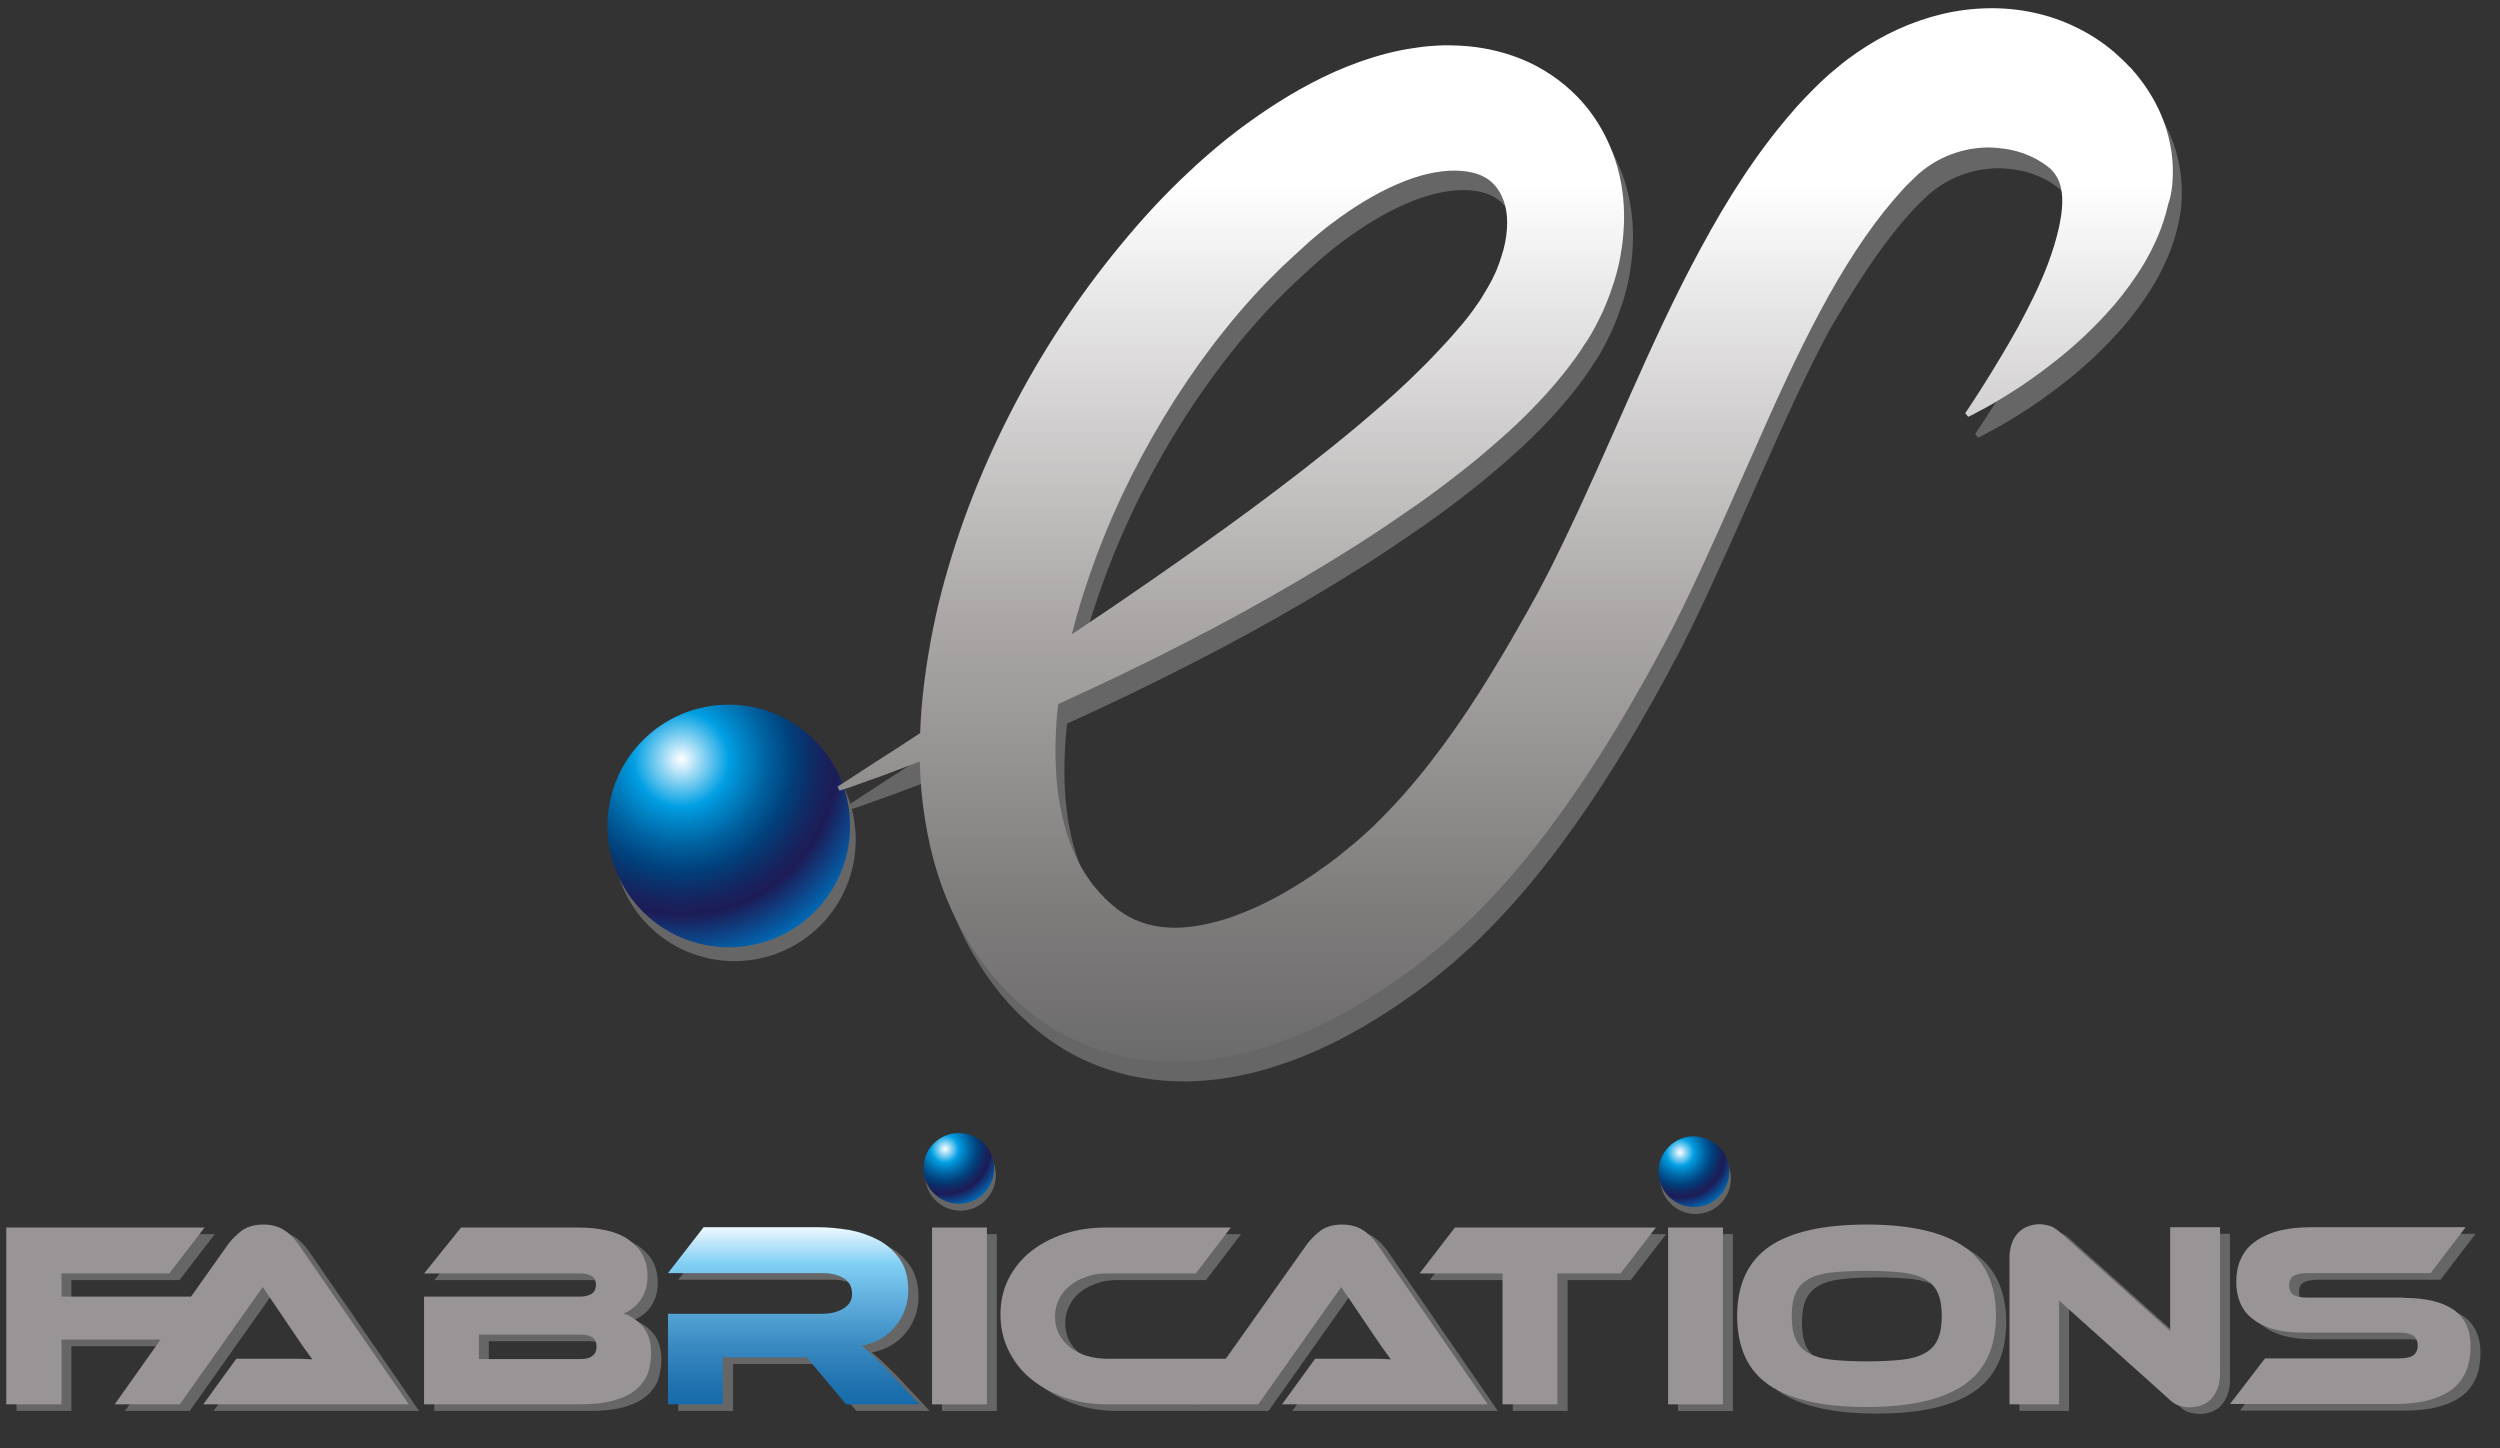
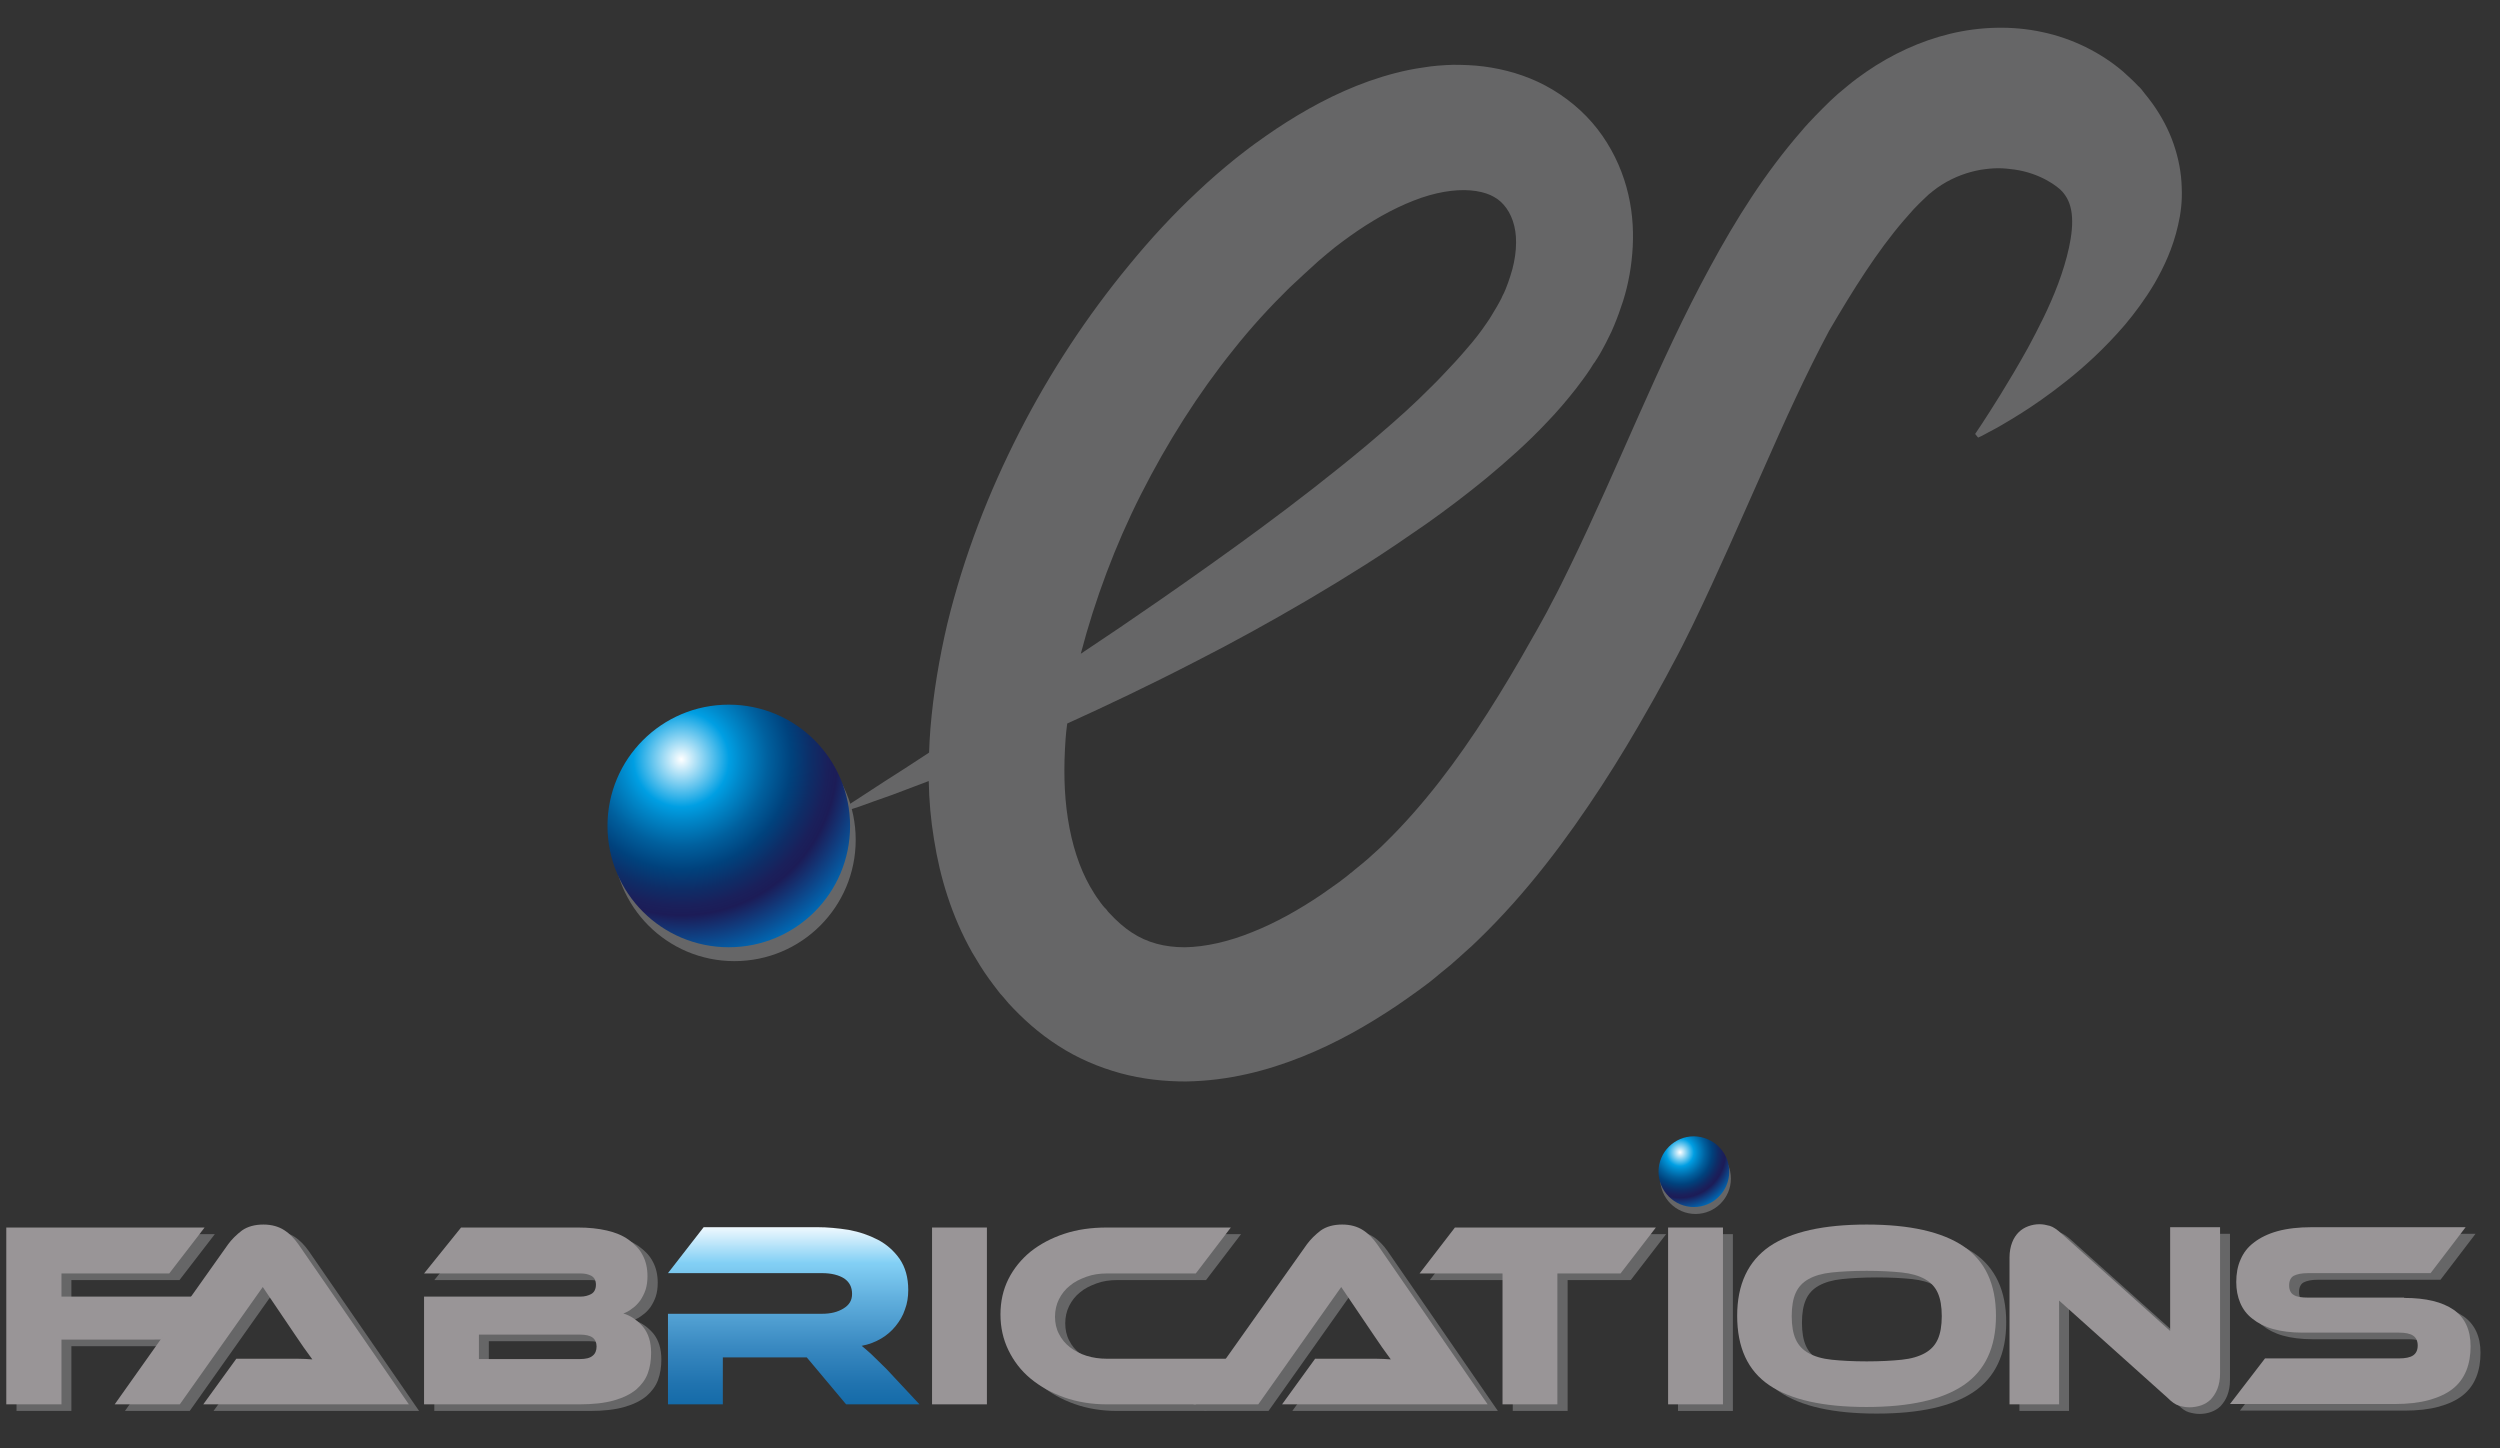
<svg xmlns="http://www.w3.org/2000/svg" version="1.1" id="Layer_1" x="0px" y="0px" viewBox="0 0 756.4 438.2" style="enable-background:new 0 0 756.4 438.2;" xml:space="preserve">
  <rect x="0" y="0" width="756.4" height="438.2" fill="#333333" stroke="none" />
  <style type="text/css">
	.st0{fill:#666667;}
	.st1{fill:url(#SVGID_1_);}
	.st2{fill:url(#SVGID_00000091730182298188254030000004979203934953411501_);}
	.st3{fill:url(#SVGID_00000176018376050031116590000009171437729853949367_);}
	.st4{fill:url(#SVGID_00000152237331944488043160000014387938536089141150_);}
	.st5{fill:#999597;}
	.st6{fill:url(#SVGID_00000076562713733443994420000000611003563217260964_);}
</style>
  <path class="st0" d="M660.1,56.7c-0.1-4.2-0.9-8.6-2.4-13c-1.5-4.4-3.7-8.5-6.4-12.3l-1.2-1.6l-1.2-1.5l-0.7-0.9l-0.3-0.4l-0.2-0.2  c0.1,0-1-1-0.7-0.7c-0.7-0.8-1.5-1.5-2.3-2.3c-0.8-0.7-1.6-1.5-2.4-2.2c-6.7-5.7-15.3-10-24.4-11.9c-4.6-1-9.3-1.4-13.9-1.3  c-4.7,0.1-9.3,0.7-13.9,1.8c-9.1,2.2-17.7,6.2-25.4,11.5c-1.9,1.3-3.8,2.7-5.6,4.2c-1,0.8-2,1.7-3,2.5l-2.3,2.1  c-1.5,1.5-3,2.9-4.5,4.5c-1.4,1.5-2.9,3-4.2,4.6c-11,12.6-19.8,26.6-27.7,41.2c-7.9,14.5-14.8,29.6-21.6,44.9  c-6.8,15.3-13.5,30.7-20.8,45.7c-1.8,3.7-3.7,7.6-5.6,11.1l-1.4,2.7l-1.6,2.9l-1.5,2.7l-1.6,2.8c-4.2,7.5-8.6,14.9-13.2,22.1  c-9.2,14.4-19.4,28-31.1,39.4c-0.7,0.7-1.5,1.5-2.2,2.1l-2.1,1.9l-1,0.9c-0.3,0.3-0.9,0.7-1.3,1.1l-2.7,2.2l-0.7,0.6  c0,0,0,0-0.1,0.1l-0.2,0.1l-1.2,1l-2.5,1.9c-1.7,1.2-3.4,2.4-5.1,3.6c-6.8,4.6-13.9,8.6-21,11.4c-7.1,2.9-14.2,4.5-20.4,4.6  c-6.2,0-11.4-1.4-16-4.4c-2.3-1.5-4.6-3.5-6.8-5.9c-0.3-0.3-0.6-0.6-0.7-0.8l-0.3-0.4l-0.2-0.2l-0.3-0.3l-0.6-0.7l-0.3-0.4  c0-0.1-0.1-0.1-0.1-0.1c0,0,0.1,0.1,0,0l-0.7-1c-1-1.3-1.8-2.7-2.7-4.2c-3.3-5.8-5.5-12.8-6.7-20.5c-1.2-7.6-1.3-15.8-0.7-24.1  c0.1-1.6,0.3-3.2,0.5-4.7c11.9-5.4,25-11.6,39.3-19c10.6-5.4,21.7-11.5,33.3-18.3c5.8-3.4,11.7-7,17.7-10.8c6-3.8,12-7.9,18.2-12.2  c6.1-4.3,12.3-9,18.4-14c6.1-5.1,12.3-10.5,18.3-16.9c3-3.1,5.9-6.5,8.8-10.2c0.7-0.9,1.4-1.9,2.1-2.8c0.7-1,1.4-1.9,2.1-3l1-1.6  l0.3-0.4c0,0.1,0.4-0.6,0.4-0.6l0.4-0.6l0.8-1.3l1-1.8c0.7-1.2,1.2-2.3,1.8-3.5c0.6-1.1,1.1-2.3,1.6-3.5c1-2.4,1.9-4.9,2.7-7.4  c1.6-5.1,2.6-10.6,2.9-16.4c0.3-5.8-0.2-11.9-1.9-18c-1.7-6.1-4.6-12.2-8.8-17.6c-4.2-5.4-9.7-9.9-15.7-13.1c-6-3.2-12.5-5-18.7-5.8  c-3.1-0.4-6.2-0.5-9.3-0.5c-3,0.1-6,0.3-8.9,0.8c-5.8,0.8-11.2,2.3-16.4,4.1c-10.4,3.7-19.6,8.8-28.2,14.5c-2.1,1.4-4.2,2.9-6.3,4.4  l-1.5,1.1l-1.7,1.3l-2.7,2.1c-4.2,3.4-7.9,6.6-11.6,10.1c-7.4,6.9-14.2,14.3-20.6,22.1c-12.8,15.5-24,32.5-33.3,50.7  c-9.3,18.2-16.8,37.5-21.8,58c-2.4,10.3-4.2,20.8-5.1,31.7c-0.2,2.4-0.3,4.8-0.4,7.2c-5.2,3.4-9.6,6.3-13.3,8.6  c-7.6,5-11.7,7.6-11.7,7.6l0.6,1.2c0,0,1.2-0.4,3.4-1.1c2.2-0.8,5.5-2,9.8-3.5c3.2-1.2,6.9-2.6,11.1-4.2c0.1,5.8,0.6,11.7,1.6,17.7  c1.8,11.4,5.3,23.1,11.5,34.1c1.6,2.7,3.2,5.4,5.1,8l1.4,1.9l1.3,1.7l0.7,0.9l0.9,1c0.6,0.7,1.1,1.3,1.6,1.9  c4.3,4.7,9.3,9.2,15.1,12.9c5.7,3.7,12.2,6.5,18.8,8.3c6.6,1.8,13.3,2.5,19.8,2.5c13-0.2,24.7-3.3,35.2-7.5  c10.5-4.2,19.9-9.6,28.7-15.5c2.2-1.5,4.3-3,6.4-4.5l3.1-2.3l1.5-1.2l1.1-0.9l0.7-0.6l2.7-2.2c0.5-0.4,0.9-0.7,1.4-1.2l1.6-1.4  l3.1-2.8c1.1-0.9,1.9-1.8,2.9-2.7c15-14.5,26.9-30.6,37.3-46.5c5.2-8,10-16,14.5-24l1.7-3l1.7-3.1l1.6-2.9l1.7-3.2  c2.3-4.2,4.3-8.2,6.3-12.3c7.9-16.3,14.7-32.1,21.4-47.1c6.6-15,13.1-29.3,20-42.2C560.7,87.6,568,76,576,66.7c1-1.2,2-2.2,3-3.4  c1-1.1,2.1-2.1,3.1-3.1l1.6-1.5c0.4-0.3,0.7-0.5,1-0.8c0.9-0.7,1.8-1.4,2.8-2c3.8-2.4,7.8-3.8,11.6-4.5c1.9-0.3,3.7-0.5,5.5-0.5  c1.7,0,3.4,0.2,4.9,0.4c7.8,1.1,13.1,5.1,14.5,6.7c1.3,1.5,2.4,3.4,2.8,6.5c0.4,3,0,6.7-0.8,10.4c-0.8,3.7-2,7.5-3.3,11  c-2.7,7.2-6.1,13.7-9.1,19.3c-3.1,5.6-6,10.4-8.4,14.3c-2.4,3.9-4.3,6.8-5.6,8.8c-1.3,2-2,3-2,3l0.9,1.1c0,0,1.2-0.5,3.3-1.7  c2.2-1.1,5.3-2.9,9.3-5.4c4-2.5,8.8-5.8,14.2-10.1c5.4-4.3,11.4-9.7,17.6-16.9c3-3.6,6.1-7.7,9-12.6c2.8-4.9,5.5-10.5,7.1-17.6  C659.8,64.7,660.3,60.9,660.1,56.7L660.1,56.7z M345.2,149.6L345.2,149.6c7.9-15.6,17.3-30.5,28-43.8c5.3-6.7,11-12.9,16.9-18.7  c3-2.8,6.1-5.7,8.9-8.2l2.6-2.2l2.2-1.8c1.6-1.2,3.1-2.4,4.7-3.5c6.3-4.5,12.8-8.2,19.2-10.7c6.3-2.5,12.4-3.5,17.2-3.1  c2.4,0.2,4.4,0.7,6,1.4c1.7,0.8,3,1.7,4.1,3c2.2,2.5,3.8,6.5,3.7,11.5c0,2.5-0.4,5.2-1.1,7.9c-0.4,1.4-0.8,2.7-1.3,4.1  c-0.3,0.7-0.5,1.4-0.8,2.1c-0.3,0.7-0.6,1.4-0.9,1.9l-0.4,0.9l-0.7,1.3l-0.4,0.7c0,0,0,0,0,0l-0.1,0.2l-0.6,1  c-0.4,0.7-0.8,1.3-1.2,2c-0.4,0.7-0.8,1.3-1.3,2c-1.8,2.7-3.9,5.4-6.2,8c-2.2,2.6-4.6,5.2-7.1,7.8c-2.4,2.6-5,5-7.5,7.5  c-5.1,4.9-10.5,9.5-15.8,14c-21.5,17.9-42.9,33.1-62,46.4c-8.5,5.9-16.6,11.4-24.3,16.5C331.3,181.4,337.4,165,345.2,149.6  L345.2,149.6z" />
  <path class="st0" d="M258.9,254.1c0,20.3-16.4,36.7-36.7,36.7c-20.3,0-36.7-16.4-36.7-36.7c0-20.3,16.4-36.7,36.7-36.7  C242.5,217.4,258.9,233.8,258.9,254.1L258.9,254.1z" />
-   <path class="st0" d="M301.3,355.6c0,5.9-4.8,10.7-10.7,10.7c-5.9,0-10.7-4.8-10.7-10.7c0-5.9,4.8-10.7,10.7-10.7  C296.5,344.9,301.3,349.7,301.3,355.6L301.3,355.6z" />
  <g>
    <radialGradient id="SVGID_1_" cx="206.131" cy="229.728" r="61.412" gradientUnits="userSpaceOnUse">
      <stop offset="0" style="stop-color:#FFFFFF" />
      <stop offset="0.235" style="stop-color:#009FE3" />
      <stop offset="0.298" style="stop-color:#0089CB" />
      <stop offset="0.427" style="stop-color:#00609E" />
      <stop offset="0.543" style="stop-color:#00427D" />
      <stop offset="0.642" style="stop-color:#0E2D67" />
      <stop offset="0.721" style="stop-color:#1A205B" />
      <stop offset="0.769" style="stop-color:#1C1C57" />
      <stop offset="1" style="stop-color:#0069B4" />
    </radialGradient>
    <path class="st1" d="M257.2,249.9c0,20.3-16.4,36.7-36.7,36.7c-20.3,0-36.7-16.4-36.7-36.7c0-20.3,16.4-36.7,36.7-36.7   C240.8,213.2,257.2,229.7,257.2,249.9z" />
  </g>
  <g>
    <radialGradient id="SVGID_00000152244035448305462080000015522815621668706952_" cx="285.948" cy="347.635" r="17.849" gradientUnits="userSpaceOnUse">
      <stop offset="0" style="stop-color:#FFFFFF" />
      <stop offset="0.235" style="stop-color:#009FE3" />
      <stop offset="0.298" style="stop-color:#0089CB" />
      <stop offset="0.427" style="stop-color:#00609E" />
      <stop offset="0.543" style="stop-color:#00427D" />
      <stop offset="0.642" style="stop-color:#0E2D67" />
      <stop offset="0.721" style="stop-color:#1A205B" />
      <stop offset="0.769" style="stop-color:#1C1C57" />
      <stop offset="1" style="stop-color:#0069B4" />
    </radialGradient>
-     <path style="fill:url(#SVGID_00000152244035448305462080000015522815621668706952_);" d="M300.8,353.5c0,5.9-4.8,10.7-10.7,10.7   c-5.9,0-10.7-4.8-10.7-10.7c0-5.9,4.8-10.7,10.7-10.7C296,342.8,300.8,347.6,300.8,353.5z" />
  </g>
  <linearGradient id="SVGID_00000103977106161422556380000001285579805800656518_" gradientUnits="userSpaceOnUse" x1="455.616" y1="321.628" x2="455.616" y2="2.494">
    <stop offset="0" style="stop-color:#6C6B6C" />
    <stop offset="0.143" style="stop-color:#7E7B7B" />
    <stop offset="0.437" style="stop-color:#AEAAAA" />
    <stop offset="0.834" style="stop-color:#FFFFFF" />
  </linearGradient>
-   <path style="fill:url(#SVGID_00000103977106161422556380000001285579805800656518_);" d="M657.4,50.7c-0.1-4.2-0.9-8.6-2.4-13  c-1.5-4.4-3.7-8.5-6.4-12.3l-1.2-1.6l-1.2-1.5l-0.7-0.8l-0.3-0.4l-0.2-0.2c0.1,0-1-1-0.7-0.7c-0.7-0.8-1.5-1.5-2.3-2.3  c-0.8-0.7-1.6-1.5-2.4-2.2c-6.7-5.7-15.3-10-24.4-11.9c-4.6-1-9.3-1.4-13.9-1.3c-4.7,0.1-9.3,0.7-13.9,1.8  c-9.1,2.2-17.7,6.2-25.4,11.5c-1.9,1.3-3.8,2.7-5.6,4.2c-1,0.8-2,1.7-3,2.5l-2.3,2.1c-1.5,1.5-3,2.9-4.5,4.5c-1.4,1.5-2.9,3-4.2,4.6  c-11,12.6-19.8,26.6-27.7,41.2c-7.9,14.5-14.8,29.6-21.6,44.9c-6.8,15.3-13.5,30.7-20.8,45.7c-1.8,3.7-3.7,7.6-5.6,11.1l-1.4,2.7  l-1.6,2.9l-1.5,2.7l-1.6,2.8c-4.2,7.5-8.6,14.9-13.2,22.1c-9.2,14.4-19.4,28-31.1,39.4c-0.7,0.7-1.5,1.5-2.2,2.1l-2.1,1.9l-1,0.9  c-0.3,0.3-0.9,0.7-1.3,1.1l-2.7,2.2l-0.7,0.6c0,0,0,0-0.1,0.1l-0.2,0.1l-1.2,1l-2.5,1.9c-1.7,1.2-3.4,2.4-5.1,3.6  c-6.8,4.6-13.9,8.6-21,11.4c-7.1,2.9-14.2,4.5-20.4,4.6c-6.2,0-11.4-1.4-16-4.4c-2.3-1.5-4.6-3.5-6.8-5.9c-0.3-0.3-0.6-0.6-0.7-0.8  l-0.3-0.4l-0.2-0.2l-0.3-0.3l-0.6-0.7l-0.3-0.4c0-0.1-0.1-0.1-0.1-0.1c0,0,0.1,0.1,0,0l-0.7-1c-1-1.3-1.8-2.7-2.7-4.2  c-3.3-5.8-5.5-12.8-6.7-20.5c-1.2-7.6-1.3-15.8-0.7-24.1c0.1-1.6,0.3-3.2,0.5-4.7c11.9-5.4,25-11.6,39.3-19  c10.6-5.4,21.7-11.5,33.3-18.3c5.8-3.4,11.7-7,17.7-10.8c6-3.8,12-7.9,18.2-12.2c6.1-4.3,12.3-9,18.4-14  c6.1-5.1,12.3-10.5,18.3-16.9c3-3.1,5.9-6.5,8.8-10.2c0.7-0.9,1.4-1.9,2.1-2.8c0.7-1,1.4-1.9,2.1-3l1-1.6l0.3-0.4  c0,0.1,0.4-0.6,0.4-0.6l0.4-0.6l0.8-1.3l1-1.8c0.7-1.2,1.2-2.3,1.8-3.5c0.6-1.1,1.1-2.3,1.6-3.5c1-2.4,1.9-4.9,2.7-7.4  c1.6-5.1,2.6-10.6,2.9-16.4c0.3-5.8-0.2-11.9-1.9-18c-1.7-6.1-4.6-12.2-8.8-17.6c-4.2-5.4-9.7-9.9-15.7-13.1c-6-3.2-12.5-5-18.7-5.8  c-3.1-0.4-6.2-0.5-9.3-0.5c-3,0.1-6,0.3-8.9,0.8c-5.8,0.8-11.2,2.3-16.4,4.1c-10.4,3.7-19.6,8.8-28.2,14.5c-2.1,1.4-4.2,2.9-6.3,4.4  l-1.5,1.1l-1.7,1.3l-2.7,2.1c-4.2,3.4-7.9,6.6-11.6,10.1c-7.4,6.9-14.2,14.3-20.6,22.1c-12.8,15.5-24,32.5-33.3,50.7  c-9.3,18.2-16.8,37.5-21.8,58c-2.4,10.3-4.2,20.8-5.1,31.7c-0.2,2.4-0.3,4.8-0.4,7.2c-5.2,3.4-9.6,6.3-13.3,8.6  c-7.6,5-11.7,7.6-11.7,7.6l0.6,1.2c0,0,1.2-0.4,3.4-1.1c2.2-0.8,5.5-2,9.8-3.5c3.2-1.2,6.9-2.6,11.1-4.2c0.1,5.8,0.6,11.7,1.6,17.7  c1.8,11.4,5.3,23.1,11.5,34.1c1.6,2.7,3.2,5.4,5.1,8l1.4,1.9l1.3,1.7l0.7,0.9l0.9,1c0.6,0.7,1.1,1.3,1.6,1.9  c4.3,4.7,9.3,9.2,15.1,12.9c5.7,3.7,12.2,6.5,18.8,8.3c6.6,1.8,13.3,2.5,19.8,2.5c13-0.2,24.7-3.3,35.2-7.5  c10.5-4.2,19.9-9.6,28.7-15.5c2.2-1.5,4.3-3,6.4-4.5l3.1-2.3l1.5-1.2l1.1-0.9l0.7-0.6l2.7-2.2c0.5-0.4,0.9-0.7,1.4-1.2l1.6-1.4  l3.1-2.8c1.1-0.9,1.9-1.8,2.9-2.7c15-14.5,26.9-30.6,37.3-46.5c5.2-8,10-16,14.5-24l1.7-3l1.7-3.1l1.6-2.9l1.7-3.2  c2.3-4.2,4.3-8.2,6.3-12.3c7.9-16.3,14.7-32.1,21.4-47.1c6.6-15,13.1-29.3,20-42.2c6.9-12.9,14.3-24.5,22.3-33.8c1-1.2,2-2.2,3-3.4  c1-1.1,2.1-2.1,3.1-3.1l1.6-1.5c0.4-0.3,0.7-0.5,1-0.8c0.9-0.7,1.8-1.4,2.8-2c3.8-2.4,7.8-3.8,11.6-4.5c1.9-0.3,3.7-0.5,5.5-0.5  c1.7,0,3.4,0.2,4.9,0.4c7.8,1.1,13.1,5.1,14.5,6.7c1.3,1.5,2.4,3.4,2.8,6.5c0.4,3,0,6.7-0.8,10.4c-0.8,3.7-2,7.5-3.3,11  c-2.7,7.2-6.1,13.7-9.1,19.3c-3.1,5.6-6,10.4-8.4,14.3c-2.4,3.9-4.3,6.8-5.6,8.8c-1.3,2-2,3-2,3l0.9,1.1c0,0,1.2-0.5,3.3-1.7  c2.2-1.1,5.3-2.9,9.3-5.4c4-2.5,8.8-5.8,14.2-10.1c5.4-4.3,11.4-9.7,17.6-16.9c3-3.6,6.1-7.7,9-12.6c2.8-4.9,5.5-10.5,7.1-17.6  C657.1,58.8,657.5,54.9,657.4,50.7L657.4,50.7z M342.5,143.7L342.5,143.7c7.9-15.6,17.3-30.5,28-43.8c5.3-6.7,11-12.9,16.9-18.7  c3-2.8,6.1-5.7,8.9-8.2l2.6-2.2l2.2-1.8c1.6-1.2,3.1-2.4,4.7-3.5c6.3-4.5,12.8-8.2,19.2-10.7c6.3-2.5,12.4-3.5,17.2-3.1  c2.4,0.2,4.4,0.7,6,1.4c1.7,0.8,3,1.7,4.1,3c2.2,2.5,3.8,6.5,3.7,11.5c0,2.5-0.4,5.2-1.1,7.9c-0.4,1.4-0.8,2.7-1.3,4.1  c-0.3,0.7-0.5,1.4-0.8,2.1c-0.3,0.7-0.6,1.4-0.9,1.9l-0.4,0.9l-0.7,1.3l-0.4,0.7c0,0,0,0,0,0l-0.1,0.2l-0.6,1  c-0.4,0.7-0.8,1.3-1.2,2c-0.4,0.7-0.8,1.3-1.3,2c-1.8,2.7-3.9,5.4-6.2,8c-2.2,2.6-4.6,5.2-7.1,7.8c-2.4,2.6-5,5-7.5,7.5  c-5.1,4.9-10.5,9.5-15.8,14c-21.5,17.9-42.9,33.1-62,46.4c-8.5,5.9-16.6,11.4-24.3,16.5C328.5,175.4,334.7,159.1,342.5,143.7  L342.5,143.7z" />
  <g>
    <path class="st0" d="M65,373.4l-10.7,13.9H21.6v7h40.3l-10.1,13H21.6v19.6H5v-53.5H65z" />
    <path class="st0" d="M64.6,426.9l10-13.8H88c1.6,0,3.3,0,5,0c1.7,0,3.2,0.1,4.5,0.2c-0.7-1-1.6-2.2-2.6-3.6c-1-1.5-1.9-2.8-2.8-4.1   l-9.6-14.2l-25.1,35.5H37.8l34.3-48.4c1.1-1.5,2.5-2.9,4.2-4.2c1.7-1.2,3.9-1.8,6.5-1.8c2.5,0,4.6,0.6,6.3,1.7   c1.7,1.1,3.1,2.6,4.3,4.3l33.4,48.4H64.6z" />
    <path class="st0" d="M191.7,399.4c2.3,0.7,4.3,2.1,6,4.1c1.6,2,2.4,4.6,2.4,7.8c0,2.2-0.3,4.3-1,6.2c-0.7,1.9-1.9,3.5-3.5,4.9   c-1.7,1.4-3.9,2.5-6.7,3.3c-2.8,0.8-6.3,1.2-10.5,1.2h-47v-32.6h47.4c1.2,0,2.3-0.3,3.2-0.8c0.9-0.5,1.4-1.5,1.4-2.8   c0-1.3-0.5-2.2-1.4-2.7c-1-0.5-2-0.7-3.2-0.7h-47.4l11.2-13.9h35.4c3.2,0,6.1,0.3,8.7,0.9c2.6,0.6,4.8,1.5,6.6,2.8   c1.8,1.3,3.3,2.8,4.2,4.6c1,1.8,1.5,4,1.5,6.4c0,1.6-0.2,3-0.6,4.2c-0.4,1.2-1,2.3-1.6,3.2c-0.7,0.9-1.4,1.7-2.3,2.3   C193.5,398.6,192.6,399.1,191.7,399.4z M147.9,405.8v7.4h30.5c1.8,0,3.1-0.3,3.9-1c0.8-0.6,1.2-1.6,1.2-2.8c0-1.2-0.4-2.1-1.2-2.7   c-0.8-0.6-2.1-0.9-3.9-0.9H147.9z" />
-     <path class="st0" d="M281.3,426.9h-22.2l-11.9-14.2h-25.4v14.2h-16.6v-27.4h46.6c2.6,0,4.7-0.5,6.5-1.6c1.8-1.1,2.6-2.5,2.6-4.4   c0-2.1-0.8-3.6-2.4-4.7c-1.6-1-3.8-1.6-6.7-1.6h-46.6l10.8-13.9h34.4c3,0,6.2,0.3,9.4,0.8c3.3,0.6,6.2,1.6,8.9,3   c2.7,1.4,4.9,3.4,6.6,5.8c1.7,2.5,2.6,5.6,2.6,9.4c0,2.1-0.3,4.1-1,5.9c-0.6,1.9-1.6,3.5-2.8,5c-1.2,1.5-2.7,2.8-4.4,3.8   c-1.7,1-3.7,1.8-5.9,2.2c0.9,0.7,1.9,1.6,3,2.6c1.1,1.1,2.6,2.5,4.5,4.4L281.3,426.9z" />
-     <path class="st0" d="M301.6,426.9h-16.6v-53.5h16.6V426.9z" />
    <path class="st0" d="M375.5,413.1l-10.6,13.8h-26.9c-4.6,0-8.9-0.7-12.9-2.1c-3.9-1.4-7.3-3.3-10.2-5.7c-2.9-2.4-5.1-5.3-6.7-8.6   c-1.6-3.3-2.4-6.9-2.4-10.8c0-3.9,0.8-7.5,2.4-10.7c1.6-3.2,3.9-6,6.7-8.3c2.9-2.3,6.3-4.1,10.2-5.4c3.9-1.3,8.2-1.9,12.9-1.9h37.5   l-10.6,13.9h-26.9c-2.2,0-4.3,0.3-6.2,1s-3.6,1.5-5,2.7c-1.4,1.1-2.5,2.5-3.3,4.1s-1.2,3.4-1.2,5.3s0.4,3.7,1.2,5.2   c0.8,1.6,1.9,2.9,3.3,4c1.4,1.1,3.1,2,5,2.6c1.9,0.6,4,0.9,6.2,0.9H375.5z" />
    <path class="st0" d="M391,426.9l10-13.8h13.4c1.6,0,3.3,0,5,0c1.7,0,3.2,0.1,4.5,0.2c-0.7-1-1.6-2.2-2.6-3.6   c-1-1.5-1.9-2.8-2.8-4.1l-9.6-14.2l-25.1,35.5h-19.6l34.3-48.4c1.1-1.5,2.5-2.9,4.2-4.2c1.7-1.2,3.9-1.8,6.5-1.8   c2.5,0,4.6,0.6,6.3,1.7c1.7,1.1,3.1,2.6,4.3,4.3l33.4,48.4H391z" />
    <path class="st0" d="M504.1,373.4l-10.7,13.9h-19.1v39.6h-16.6v-39.6h-25.1l10.7-13.9H504.1z" />
    <path class="st0" d="M524.3,426.9h-16.6v-53.5h16.6V426.9z" />
    <path class="st0" d="M567.9,372.5c13,0,22.8,2.2,29.3,6.6c6.5,4.4,9.8,11.4,9.8,21c0,9.6-3.3,16.6-9.8,21   c-6.5,4.4-16.3,6.6-29.4,6.6c-13.1,0-22.9-2.2-29.4-6.6c-6.5-4.4-9.7-11.4-9.7-21c0-9.5,3.3-16.5,9.8-21   C545,374.7,554.8,372.5,567.9,372.5z M567.9,413.9c4.2,0,7.7-0.2,10.6-0.5c2.9-0.3,5.2-1,7-2c1.8-1,3.1-2.4,3.9-4.2   c0.8-1.8,1.2-4.1,1.2-7s-0.4-5.2-1.2-7c-0.8-1.8-2.1-3.2-3.9-4.2c-1.8-1-4.1-1.7-7-2c-2.9-0.3-6.4-0.5-10.6-0.5   c-4.2,0-7.7,0.2-10.6,0.5c-2.9,0.3-5.2,1-7,2c-1.8,1-3.1,2.4-3.9,4.2c-0.8,1.8-1.2,4.1-1.2,7s0.4,5.2,1.2,7   c0.8,1.8,2.1,3.2,3.9,4.2c1.8,1,4.1,1.7,7,2C560.2,413.7,563.7,413.9,567.9,413.9z" />
    <path class="st0" d="M665.5,427.8c-1.1,0-2.1-0.2-3.2-0.5s-2.2-1.1-3.5-2.4l-32.8-29.4v31.4h-15v-44.4c0-1.8,0.3-3.3,0.8-4.6   s1.2-2.3,2-3.1c0.8-0.8,1.8-1.4,2.9-1.8c1.1-0.4,2.2-0.6,3.4-0.6c1,0,2,0.2,3.1,0.5c1,0.3,2.2,1.1,3.6,2.4l32.8,29.4v-31.4h15.1   v44.3c0,1.8-0.3,3.3-0.8,4.6s-1.2,2.3-2,3.2c-0.8,0.8-1.8,1.4-2.9,1.8C667.9,427.6,666.7,427.8,665.5,427.8z" />
    <path class="st0" d="M730.4,394.7c6.6,0,11.5,1.2,15,3.6c3.4,2.4,5.1,6.1,5.1,11c0,2.7-0.4,5.2-1.3,7.4c-0.9,2.2-2.2,4-4.1,5.5   c-1.9,1.5-4.3,2.6-7.2,3.4c-2.9,0.8-6.4,1.2-10.4,1.2h-49.8l10.6-13.8h40.5c2,0,3.4-0.3,4.3-0.9c0.9-0.6,1.4-1.6,1.4-3   c0-1.4-0.5-2.4-1.4-3c-0.9-0.6-2.3-0.9-4.3-0.9h-29.1c-3.5,0-6.5-0.4-9-1.1c-2.5-0.7-4.6-1.8-6.2-3.1c-1.7-1.3-2.9-2.9-3.7-4.8   c-0.8-1.9-1.2-4-1.2-6.3c0-2.5,0.4-4.8,1.3-6.8c0.9-2.1,2.2-3.8,4.1-5.2c1.8-1.4,4.2-2.6,7.1-3.4c2.9-0.8,6.4-1.2,10.4-1.2h46.5   l-10.6,13.9h-37.1c-1.9,0-3.3,0.3-4.3,0.8c-0.9,0.5-1.4,1.5-1.4,2.9c0,1.4,0.5,2.4,1.4,2.9c0.9,0.6,2.4,0.8,4.3,0.8H730.4z" />
  </g>
  <path class="st0" d="M523.7,356.6c0,5.9-4.8,10.7-10.7,10.7c-5.9,0-10.7-4.8-10.7-10.7c0-5.9,4.8-10.7,10.7-10.7  C518.9,345.9,523.7,350.7,523.7,356.6L523.7,356.6z" />
  <g>
    <radialGradient id="SVGID_00000172417408296493910920000013215886419387098285_" cx="508.319" cy="348.656" r="17.849" gradientUnits="userSpaceOnUse">
      <stop offset="0" style="stop-color:#FFFFFF" />
      <stop offset="0.235" style="stop-color:#009FE3" />
      <stop offset="0.298" style="stop-color:#0089CB" />
      <stop offset="0.427" style="stop-color:#00609E" />
      <stop offset="0.543" style="stop-color:#00427D" />
      <stop offset="0.642" style="stop-color:#0E2D67" />
      <stop offset="0.721" style="stop-color:#1A205B" />
      <stop offset="0.769" style="stop-color:#1C1C57" />
      <stop offset="1" style="stop-color:#0069B4" />
    </radialGradient>
    <path style="fill:url(#SVGID_00000172417408296493910920000013215886419387098285_);" d="M523.2,354.5c0,5.9-4.8,10.7-10.7,10.7   c-5.9,0-10.7-4.8-10.7-10.7c0-5.9,4.8-10.7,10.7-10.7C518.4,343.9,523.2,348.6,523.2,354.5z" />
  </g>
  <g>
    <path class="st5" d="M61.9,371.4l-10.7,13.9H18.6v7h40.3l-10.1,13H18.6v19.6H1.9v-53.5H61.9z" />
    <path class="st5" d="M61.5,424.9l10-13.8H85c1.6,0,3.3,0,5,0c1.7,0,3.2,0.1,4.5,0.2c-0.7-1-1.6-2.2-2.6-3.6c-1-1.5-1.9-2.8-2.8-4.1   l-9.6-14.2l-25.1,35.5H34.7L69,376.5c1.1-1.5,2.5-2.9,4.2-4.2c1.7-1.2,3.9-1.8,6.5-1.8c2.5,0,4.6,0.6,6.3,1.7   c1.7,1.1,3.1,2.6,4.3,4.3l33.4,48.4H61.5z" />
    <path class="st5" d="M188.6,397.4c2.3,0.7,4.3,2.1,6,4.1c1.6,2,2.4,4.6,2.4,7.8c0,2.2-0.3,4.3-1,6.2c-0.7,1.9-1.9,3.5-3.5,4.9   c-1.7,1.4-3.9,2.5-6.7,3.3c-2.8,0.8-6.3,1.2-10.5,1.2h-47v-32.6h47.4c1.2,0,2.3-0.3,3.2-0.8c0.9-0.5,1.4-1.5,1.4-2.8   c0-1.3-0.5-2.2-1.4-2.7c-1-0.5-2-0.7-3.2-0.7h-47.4l11.2-13.9h35.4c3.2,0,6.1,0.3,8.7,0.9c2.6,0.6,4.8,1.5,6.6,2.8   c1.8,1.3,3.3,2.8,4.2,4.6c1,1.8,1.5,4,1.5,6.4c0,1.6-0.2,3-0.6,4.2c-0.4,1.2-1,2.3-1.6,3.2c-0.7,0.9-1.4,1.7-2.3,2.3   C190.4,396.6,189.5,397.1,188.6,397.4z M144.9,403.8v7.4h30.5c1.8,0,3.1-0.3,3.9-1c0.8-0.6,1.2-1.6,1.2-2.8c0-1.2-0.4-2.1-1.2-2.7   c-0.8-0.6-2.1-0.9-3.9-0.9H144.9z" />
    <linearGradient id="SVGID_00000020362890599267147420000013665312603726000257_" gradientUnits="userSpaceOnUse" x1="240.194" y1="424.906" x2="240.194" y2="371.386">
      <stop offset="0" style="stop-color:#156BA9" />
      <stop offset="0.116" style="stop-color:#2073AF" />
      <stop offset="0.325" style="stop-color:#3989C1" />
      <stop offset="0.602" style="stop-color:#62B0DE" />
      <stop offset="0.8" style="stop-color:#83D0F5" />
      <stop offset="1" style="stop-color:#EEF8FE" />
      <stop offset="1" style="stop-color:#F5FBFF" />
    </linearGradient>
    <path style="fill:url(#SVGID_00000020362890599267147420000013665312603726000257_);" d="M278.2,424.9h-22.2l-11.9-14.2h-25.4v14.2   h-16.6v-27.4h46.6c2.6,0,4.7-0.5,6.5-1.6c1.8-1.1,2.6-2.5,2.6-4.4c0-2.1-0.8-3.6-2.4-4.7c-1.6-1-3.8-1.6-6.7-1.6h-46.6l10.8-13.9   h34.4c3,0,6.2,0.3,9.4,0.8c3.3,0.6,6.2,1.6,8.9,3c2.7,1.4,4.9,3.4,6.6,5.8c1.7,2.5,2.6,5.6,2.6,9.4c0,2.1-0.3,4.1-1,5.9   c-0.6,1.9-1.6,3.5-2.8,5c-1.2,1.5-2.7,2.8-4.4,3.8c-1.7,1-3.7,1.8-5.9,2.2c0.9,0.7,1.9,1.6,3,2.6c1.1,1.1,2.6,2.5,4.5,4.4   L278.2,424.9z" />
    <path class="st5" d="M298.6,424.9H282v-53.5h16.6V424.9z" />
    <path class="st5" d="M372.4,411.1l-10.6,13.8h-26.9c-4.6,0-8.9-0.7-12.9-2.1c-3.9-1.4-7.3-3.3-10.2-5.7c-2.9-2.4-5.1-5.3-6.7-8.6   c-1.6-3.3-2.4-6.9-2.4-10.8c0-3.9,0.8-7.5,2.4-10.7c1.6-3.2,3.9-6,6.7-8.3c2.9-2.3,6.3-4.1,10.2-5.4c3.9-1.3,8.2-1.9,12.9-1.9h37.5   l-10.6,13.9h-26.9c-2.2,0-4.3,0.3-6.2,1s-3.6,1.5-5,2.7c-1.4,1.1-2.5,2.5-3.3,4.1s-1.2,3.4-1.2,5.3s0.4,3.7,1.2,5.2   c0.8,1.6,1.9,2.9,3.3,4c1.4,1.1,3.1,2,5,2.6c1.9,0.6,4,0.9,6.2,0.9H372.4z" />
    <path class="st5" d="M387.9,424.9l10-13.8h13.4c1.6,0,3.3,0,5,0c1.7,0,3.2,0.1,4.5,0.2c-0.7-1-1.6-2.2-2.6-3.6   c-1-1.5-1.9-2.8-2.8-4.1l-9.6-14.2l-25.1,35.5h-19.6l34.3-48.4c1.1-1.5,2.5-2.9,4.2-4.2c1.7-1.2,3.9-1.8,6.5-1.8   c2.5,0,4.6,0.6,6.3,1.7c1.7,1.1,3.1,2.6,4.3,4.3l33.4,48.4H387.9z" />
    <path class="st5" d="M501,371.4l-10.7,13.9h-19.1v39.6h-16.6v-39.6h-25.1l10.7-13.9H501z" />
    <path class="st5" d="M521.3,424.9h-16.6v-53.5h16.6V424.9z" />
    <path class="st5" d="M564.8,370.5c13,0,22.8,2.2,29.3,6.6c6.5,4.4,9.8,11.4,9.8,21c0,9.6-3.3,16.6-9.8,21   c-6.5,4.4-16.3,6.6-29.4,6.6c-13.1,0-22.9-2.2-29.4-6.6c-6.5-4.4-9.7-11.4-9.7-21c0-9.5,3.3-16.5,9.8-21   C541.9,372.7,551.7,370.5,564.8,370.5z M564.8,411.9c4.2,0,7.7-0.2,10.6-0.5c2.9-0.3,5.2-1,7-2c1.8-1,3.1-2.4,3.9-4.2   c0.8-1.8,1.2-4.1,1.2-7s-0.4-5.2-1.2-7c-0.8-1.8-2.1-3.2-3.9-4.2c-1.8-1-4.1-1.7-7-2c-2.9-0.3-6.4-0.5-10.6-0.5   c-4.2,0-7.7,0.2-10.6,0.5c-2.9,0.3-5.2,1-7,2c-1.8,1-3.1,2.4-3.9,4.2c-0.8,1.8-1.2,4.1-1.2,7s0.4,5.2,1.2,7   c0.8,1.8,2.1,3.2,3.9,4.2c1.8,1,4.1,1.7,7,2C557.1,411.7,560.6,411.9,564.8,411.9z" />
    <path class="st5" d="M662.5,425.8c-1.1,0-2.1-0.2-3.2-0.5s-2.2-1.1-3.5-2.4L623,393.5v31.4h-15v-44.4c0-1.8,0.3-3.3,0.8-4.6   s1.2-2.3,2-3.1c0.8-0.8,1.8-1.4,2.9-1.8c1.1-0.4,2.2-0.6,3.4-0.6c1,0,2,0.2,3.1,0.5c1,0.3,2.2,1.1,3.6,2.4l32.8,29.4v-31.4h15.1   v44.3c0,1.8-0.3,3.3-0.8,4.6s-1.2,2.3-2,3.2c-0.8,0.8-1.8,1.4-2.9,1.8C664.8,425.6,663.6,425.8,662.5,425.8z" />
    <path class="st5" d="M727.4,392.7c6.6,0,11.5,1.2,15,3.6c3.4,2.4,5.1,6.1,5.1,11c0,2.7-0.4,5.2-1.3,7.4c-0.9,2.2-2.2,4-4.1,5.5   c-1.9,1.5-4.3,2.6-7.2,3.4c-2.9,0.8-6.4,1.2-10.4,1.2h-49.8l10.6-13.8h40.5c2,0,3.4-0.3,4.3-0.9c0.9-0.6,1.4-1.6,1.4-3   c0-1.4-0.5-2.4-1.4-3c-0.9-0.6-2.3-0.9-4.3-0.9h-29.1c-3.5,0-6.5-0.4-9-1.1c-2.5-0.7-4.6-1.8-6.2-3.1c-1.7-1.3-2.9-2.9-3.7-4.8   c-0.8-1.9-1.2-4-1.2-6.3c0-2.5,0.4-4.8,1.3-6.8c0.9-2.1,2.2-3.8,4.1-5.2c1.8-1.4,4.2-2.6,7.1-3.4c2.9-0.8,6.4-1.2,10.4-1.2H746   l-10.6,13.9h-37.1c-1.9,0-3.3,0.3-4.3,0.8c-0.9,0.5-1.4,1.5-1.4,2.9c0,1.4,0.5,2.4,1.4,2.9c0.9,0.6,2.4,0.8,4.3,0.8H727.4z" />
  </g>
</svg>